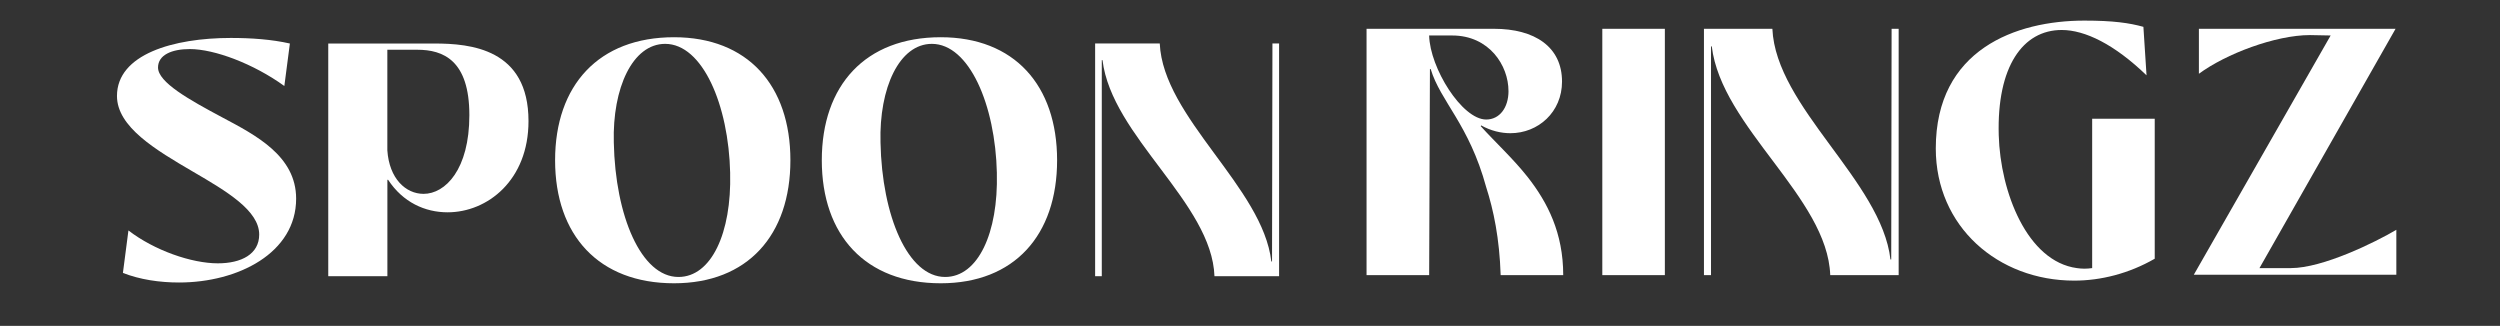
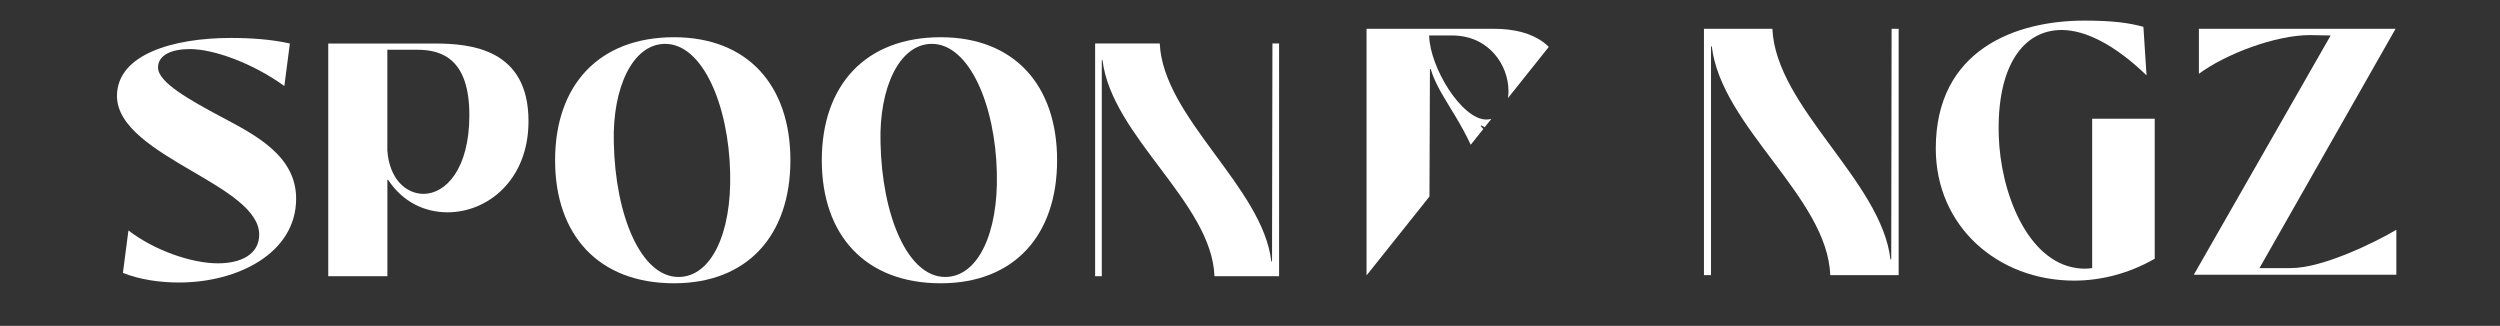
<svg xmlns="http://www.w3.org/2000/svg" version="1.2" preserveAspectRatio="xMidYMid meet" height="64" viewBox="0 0 368.25 48" zoomAndPan="magnify" width="491">
  <rect x="0" y="0" width="368.25" height="48" fill="#333333" stroke="none" />
  <defs>
    <clipPath id="82995a16cb">
      <path d="M 17.195 5.445 L 43.707 5.445 L 43.707 41.762 L 17.195 41.762 Z M 17.195 5.445" />
    </clipPath>
    <clipPath id="14dc13397a">
      <path d="M 18.105 40.199 L 18.918 33.945 C 22.727 36.883 28.223 38.789 32.086 38.789 C 35.57 38.789 38.18 37.426 38.18 34.547 C 38.18 31.012 33.391 28.18 28.438 25.293 C 22.941 22.082 17.23 18.707 17.23 14.137 C 17.23 7.984 25.559 5.59 33.992 5.59 C 37.039 5.59 40.031 5.805 42.699 6.41 L 41.883 12.668 C 37.367 9.402 31.598 7.227 27.953 7.227 C 25.289 7.227 23.277 8.098 23.277 9.945 C 23.277 12.121 27.844 14.68 32.742 17.293 C 37.641 19.902 43.621 22.949 43.621 29.262 C 43.621 37.258 35.078 41.613 26.371 41.613 C 23.488 41.613 20.602 41.18 18.098 40.199" />
    </clipPath>
    <clipPath id="458a5c6826">
      <path d="M 48.207 6.41 L 77.934 6.41 L 77.934 40.797 L 48.207 40.797 Z M 48.207 6.41" />
    </clipPath>
    <clipPath id="3c71e920f1">
      <path d="M 69.137 16.965 C 69.137 8.859 65.273 7.328 61.465 7.328 L 57.055 7.328 L 57.055 22.137 C 57.332 26.324 59.773 28.555 62.391 28.555 C 65.598 28.555 69.137 24.965 69.137 16.965 M 48.352 40.688 L 48.352 6.41 L 63.973 6.41 C 69.305 6.41 77.848 7.172 77.848 17.836 C 77.848 26.543 71.809 31.273 65.93 31.273 C 62.609 31.273 59.348 29.805 57.168 26.484 L 57.062 26.484 L 57.062 40.688 Z M 48.352 40.688" />
    </clipPath>
    <clipPath id="0a858b46f3">
      <path d="M 81.633 5.445 L 116.5 5.445 L 116.5 41.762 L 81.633 41.762 Z M 81.633 5.445" />
    </clipPath>
    <clipPath id="5cc63c05ee">
      <path d="M 107.555 25.512 C 107.336 15.441 103.477 6.461 97.977 6.461 C 93.188 6.461 90.195 12.938 90.414 20.988 C 90.629 31.816 94.441 40.797 99.938 40.797 C 104.781 40.797 107.773 34.32 107.551 25.504 M 81.766 23.605 C 81.766 12.559 88.188 5.484 99.285 5.484 C 110.113 5.484 116.426 12.555 116.426 23.605 C 116.426 34.652 110.113 41.727 99.285 41.727 C 88.188 41.727 81.766 34.652 81.766 23.605" />
    </clipPath>
    <clipPath id="ec6ccfff97">
      <path d="M 121 5.445 L 155.871 5.445 L 155.871 41.762 L 121 41.762 Z M 121 5.445" />
    </clipPath>
    <clipPath id="b82b37bf79">
      <path d="M 146.84 25.512 C 146.621 15.441 142.758 6.461 137.262 6.461 C 132.473 6.461 129.48 12.938 129.699 20.988 C 129.914 31.816 133.727 40.797 139.219 40.797 C 144.062 40.797 147.059 34.32 146.836 25.504 M 121.051 23.605 C 121.051 12.559 127.473 5.484 138.57 5.484 C 149.398 5.484 155.711 12.555 155.711 23.605 C 155.711 34.652 149.398 41.727 138.57 41.727 C 127.473 41.727 121.051 34.652 121.051 23.605" />
    </clipPath>
    <clipPath id="50359d189f">
      <path d="M 161.312 6.406 L 188.516 6.406 L 188.516 40.703 L 161.312 40.703 Z M 161.312 6.406" />
    </clipPath>
    <clipPath id="c6fc1df051">
      <path d="M 161.312 40.688 L 161.312 6.406 L 170.832 6.406 C 171.324 17.344 186.016 27.574 187.266 38.512 L 187.371 38.512 L 187.43 6.406 L 188.41 6.406 L 188.41 40.688 L 178.891 40.688 C 178.508 29.859 163.762 20.121 162.398 8.855 L 162.293 8.855 L 162.293 40.688 Z M 161.312 40.688" />
    </clipPath>
    <clipPath id="1554f299cc">
      <path d="M 201.293 4.242 L 230.262 4.242 L 230.262 40.566 L 201.293 40.566 Z M 201.293 4.242" />
    </clipPath>
    <clipPath id="4465c87372">
      <path d="M 222.199 13.402 C 222.199 9.66 219.375 5.227 213.906 5.227 L 210.512 5.227 C 210.625 10.004 215.348 17.605 218.918 17.605 C 220.875 17.605 222.203 15.879 222.203 13.402 M 201.293 40.523 L 201.293 4.242 L 220.07 4.242 C 226.059 4.242 230.086 6.891 230.086 12.02 C 230.086 16.512 226.578 19.621 222.484 19.621 C 221.105 19.621 219.609 19.277 218.168 18.469 L 218.113 18.586 C 220.238 20.945 222.836 23.309 225.02 26.07 C 227.957 29.812 230.262 34.305 230.262 40.523 L 221.047 40.523 C 220.871 35.113 220.008 30.965 218.914 27.566 C 216.383 18.297 212.18 14.953 210.742 10.176 L 210.629 10.176 L 210.516 40.523 Z M 201.293 40.523" />
    </clipPath>
    <clipPath id="4a42d5dc7a">
      <path d="M 236.02 4.242 L 245.234 4.242 L 245.234 40.523 L 236.02 40.523 Z M 236.02 4.242" />
    </clipPath>
    <clipPath id="b322fc053d">
      <path d="M 250.992 4.242 L 279.672 4.242 L 279.672 40.543 L 250.992 40.543 Z M 250.992 4.242" />
    </clipPath>
    <clipPath id="8feba14474">
      <path d="M 250.992 40.527 L 250.992 4.242 L 261.07 4.242 C 261.59 15.82 277.137 26.648 278.465 38.223 L 278.578 38.223 L 278.633 4.242 L 279.672 4.242 L 279.672 40.527 L 269.594 40.527 C 269.191 29.062 253.582 18.758 252.145 6.836 L 252.031 6.836 L 252.031 40.527 Z M 250.992 40.527" />
    </clipPath>
    <clipPath id="b7a57df842">
      <path d="M 285.141 3.035 L 317.516 3.035 L 317.516 41.457 L 285.141 41.457 Z M 285.141 3.035" />
    </clipPath>
    <clipPath id="f76dc69166">
      <path d="M 285.141 21.867 C 285.141 7.297 296.945 3.035 307.027 3.035 C 311.285 3.035 313.648 3.379 315.723 3.953 L 316.184 11.094 C 311.461 6.547 307.141 4.418 303.684 4.418 C 297.984 4.418 294.125 9.773 294.414 19.906 C 294.645 28.316 298.617 38.508 305.93 39.492 C 306.68 39.605 307.371 39.605 308.176 39.492 L 308.176 17.488 L 317.391 17.488 L 317.391 38.109 C 313.59 40.297 309.445 41.336 305.531 41.336 C 294.301 41.332 285.141 33.383 285.141 21.867" />
    </clipPath>
    <clipPath id="7097b66491">
      <path d="M 323.148 4.242 L 352.98 4.242 L 352.98 40.484 L 323.148 40.484 Z M 323.148 4.242" />
    </clipPath>
    <clipPath id="d006a9c7f5">
      <path d="M 323.148 40.469 L 343.305 5.227 L 340.254 5.168 C 335.188 5.168 327.871 7.934 323.898 10.867 L 323.898 4.242 L 352.867 4.242 L 332.82 39.492 L 337.434 39.492 C 342.156 39.492 349.871 35.688 352.98 33.848 L 352.98 40.469 Z M 323.148 40.469" />
    </clipPath>
  </defs>
  <g id="215ca9689a">
    <g clip-path="url(#82995a16cb)" clip-rule="nonzero">
      <g clip-path="url(#14dc13397a)" clip-rule="nonzero">
        <path d="M 14.785 3.035 L 158.121 3.035 L 158.121 44.172 L 14.785 44.172 Z M 14.785 3.035" style="stroke:none;fill-rule:nonzero;fill:#ffffff;fill-opacity:1;" />
      </g>
    </g>
    <g clip-path="url(#458a5c6826)" clip-rule="nonzero">
      <g clip-path="url(#3c71e920f1)" clip-rule="nonzero">
        <path d="M 14.785 3.035 L 158.121 3.035 L 158.121 44.172 L 14.785 44.172 Z M 14.785 3.035" style="stroke:none;fill-rule:nonzero;fill:#ffffff;fill-opacity:1;" />
      </g>
    </g>
    <g clip-path="url(#0a858b46f3)" clip-rule="nonzero">
      <g clip-path="url(#5cc63c05ee)" clip-rule="nonzero">
        <path d="M 14.785 3.035 L 158.121 3.035 L 158.121 44.172 L 14.785 44.172 Z M 14.785 3.035" style="stroke:none;fill-rule:nonzero;fill:#ffffff;fill-opacity:1;" />
      </g>
    </g>
    <g clip-path="url(#ec6ccfff97)" clip-rule="nonzero">
      <g clip-path="url(#b82b37bf79)" clip-rule="nonzero">
        <path d="M 14.785 3.035 L 158.121 3.035 L 158.121 44.172 L 14.785 44.172 Z M 14.785 3.035" style="stroke:none;fill-rule:nonzero;fill:#ffffff;fill-opacity:1;" />
      </g>
    </g>
    <g clip-path="url(#50359d189f)" clip-rule="nonzero">
      <g clip-path="url(#c6fc1df051)" clip-rule="nonzero">
        <path d="M 161.312 6.406 L 188.41 6.406 L 188.41 40.703 L 161.312 40.703 Z M 161.312 6.406" style="stroke:none;fill-rule:nonzero;fill:#ffffff;fill-opacity:1;" />
      </g>
    </g>
    <g clip-path="url(#1554f299cc)" clip-rule="nonzero">
      <g clip-path="url(#4465c87372)" clip-rule="nonzero">
-         <path d="M 201.293 4.242 L 230.262 4.242 L 230.262 40.566 L 201.293 40.566 Z M 201.293 4.242" style="stroke:none;fill-rule:nonzero;fill:#ffffff;fill-opacity:1;" />
+         <path d="M 201.293 4.242 L 230.262 4.242 L 201.293 40.566 Z M 201.293 4.242" style="stroke:none;fill-rule:nonzero;fill:#ffffff;fill-opacity:1;" />
      </g>
    </g>
    <g clip-path="url(#4a42d5dc7a)" clip-rule="nonzero">
-       <path d="M 236.02 4.242 L 245.234 4.242 L 245.234 40.527 L 236.02 40.527 Z M 236.02 4.242" style="stroke:none;fill-rule:nonzero;fill:#ffffff;fill-opacity:1;" />
-     </g>
+       </g>
    <g clip-path="url(#b322fc053d)" clip-rule="nonzero">
      <g clip-path="url(#8feba14474)" clip-rule="nonzero">
        <path d="M 250.992 4.242 L 279.672 4.242 L 279.672 40.543 L 250.992 40.543 Z M 250.992 4.242" style="stroke:none;fill-rule:nonzero;fill:#ffffff;fill-opacity:1;" />
      </g>
    </g>
    <g clip-path="url(#b7a57df842)" clip-rule="nonzero">
      <g clip-path="url(#f76dc69166)" clip-rule="nonzero">
        <path d="M 285.141 3.035 L 317.391 3.035 L 317.391 41.332 L 285.141 41.332 Z M 285.141 3.035" style="stroke:none;fill-rule:nonzero;fill:#ffffff;fill-opacity:1;" />
      </g>
    </g>
    <g clip-path="url(#7097b66491)" clip-rule="nonzero">
      <g clip-path="url(#d006a9c7f5)" clip-rule="nonzero">
        <path d="M 323.148 4.242 L 352.98 4.242 L 352.98 40.484 L 323.148 40.484 Z M 323.148 4.242" style="stroke:none;fill-rule:nonzero;fill:#ffffff;fill-opacity:1;" />
      </g>
    </g>
  </g>
</svg>